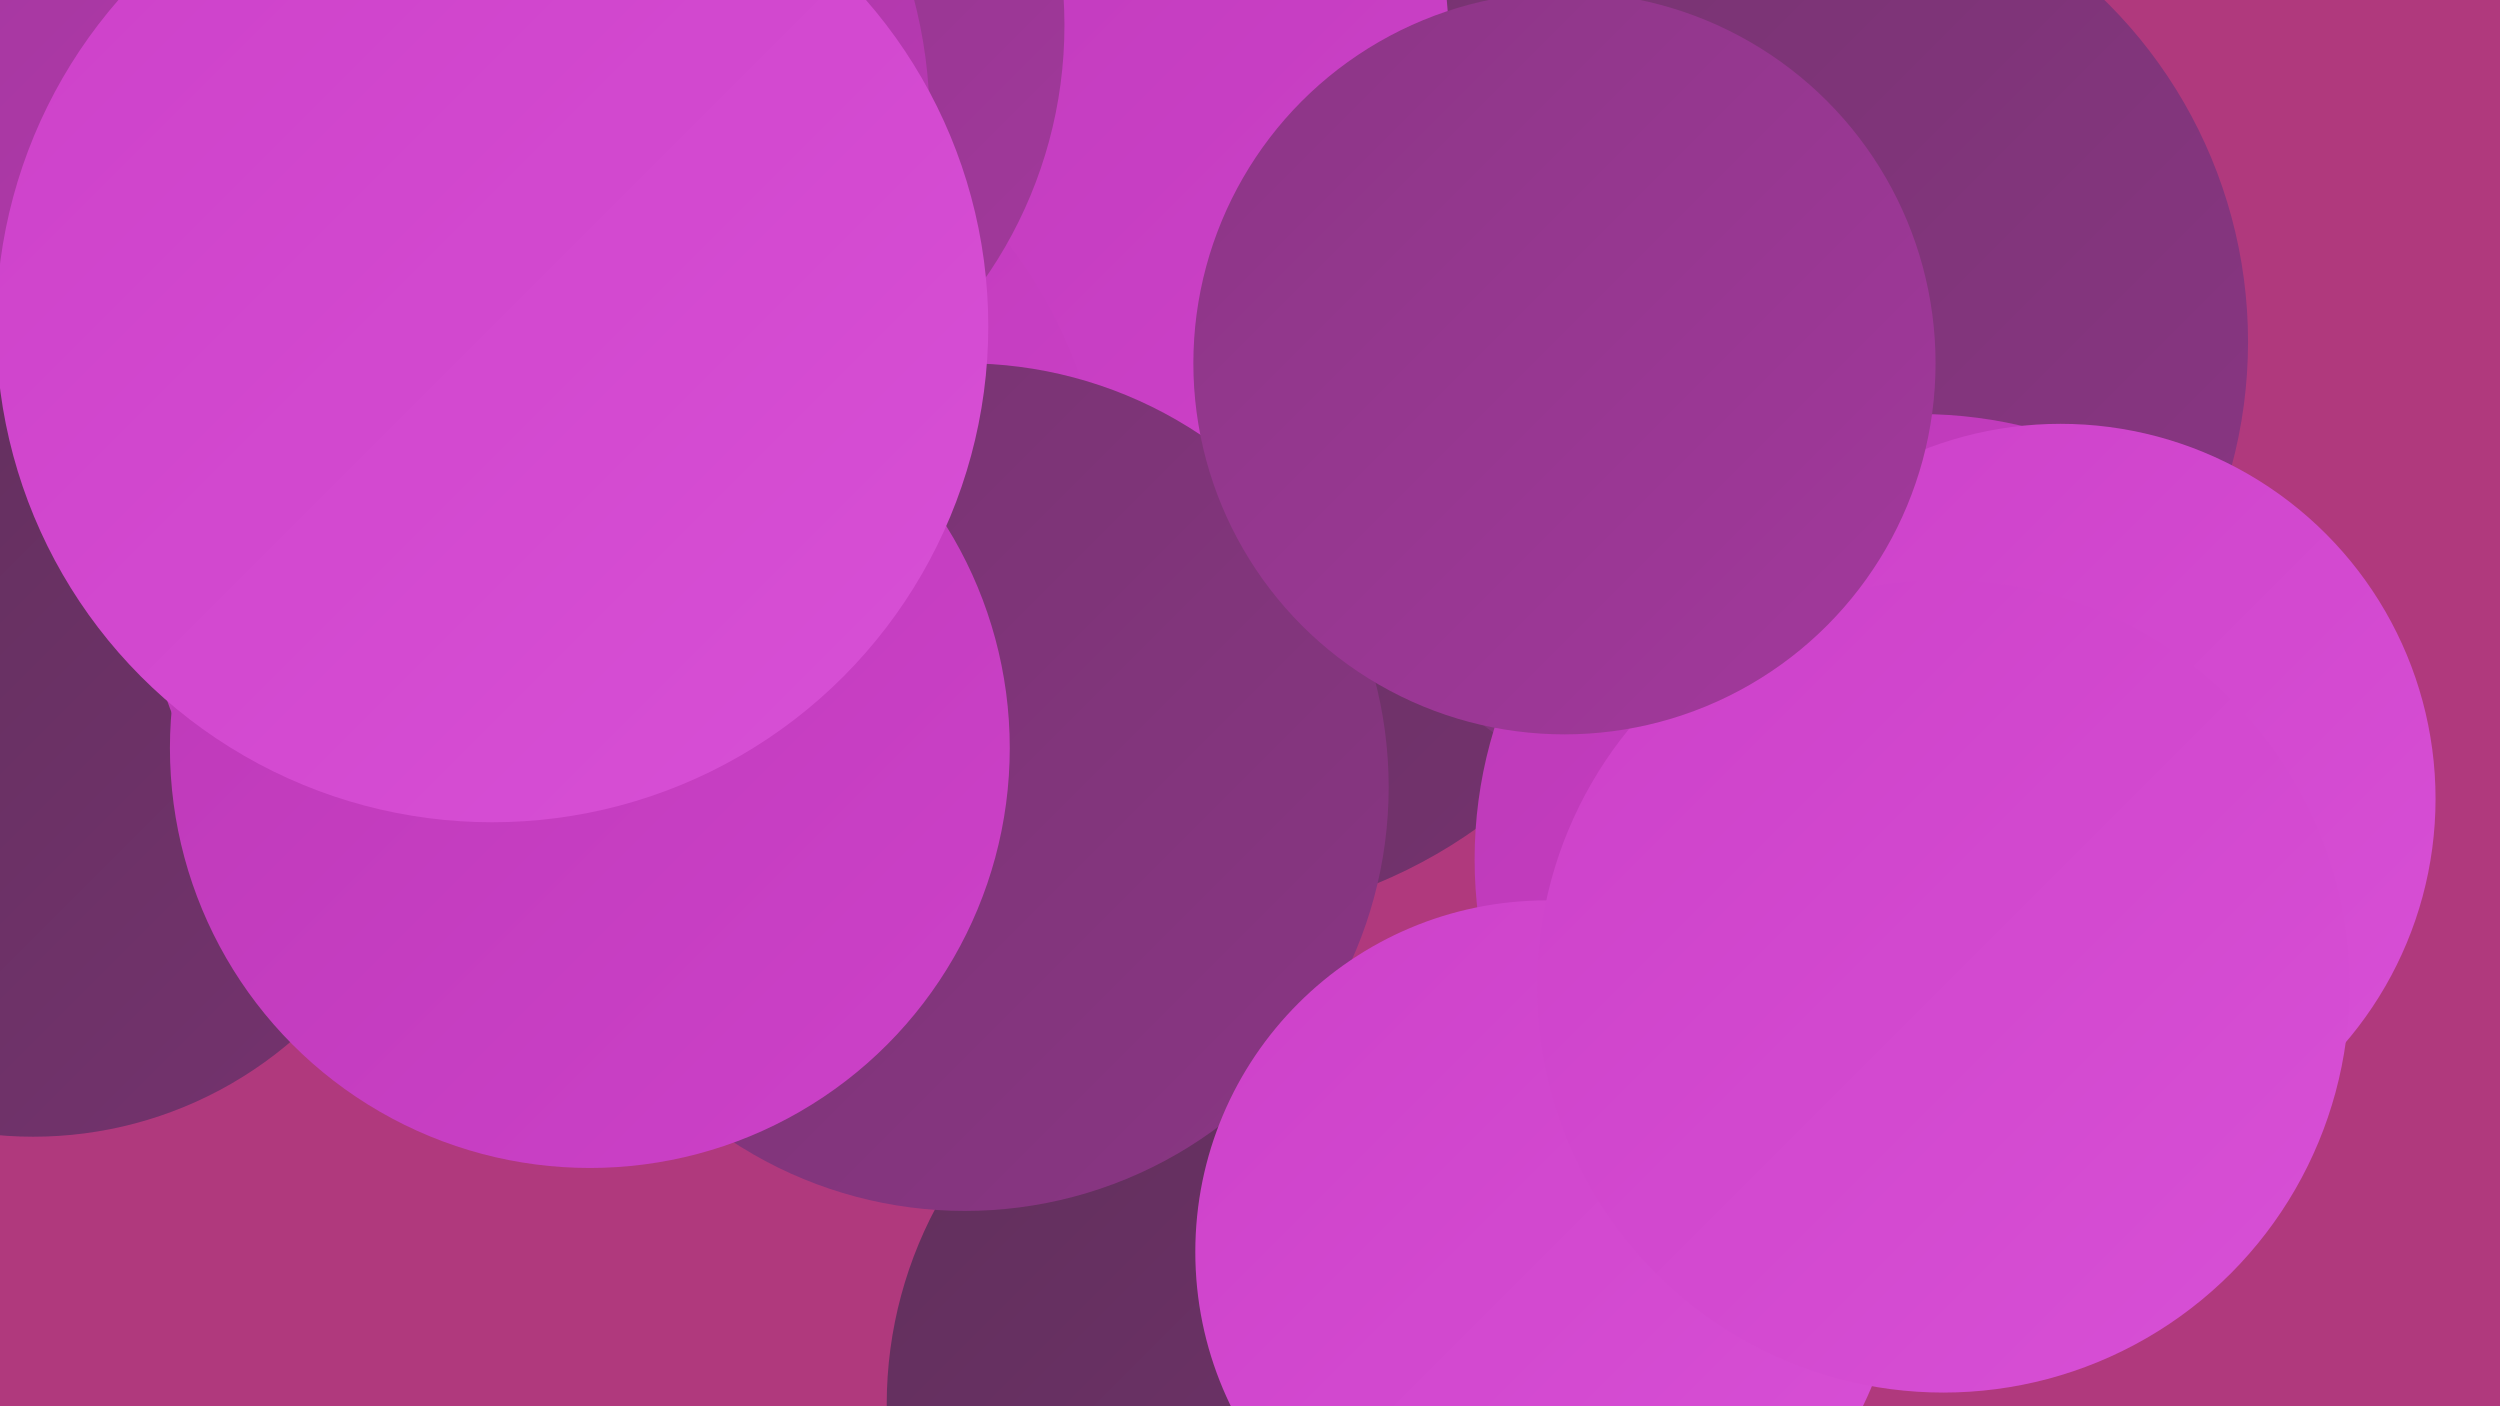
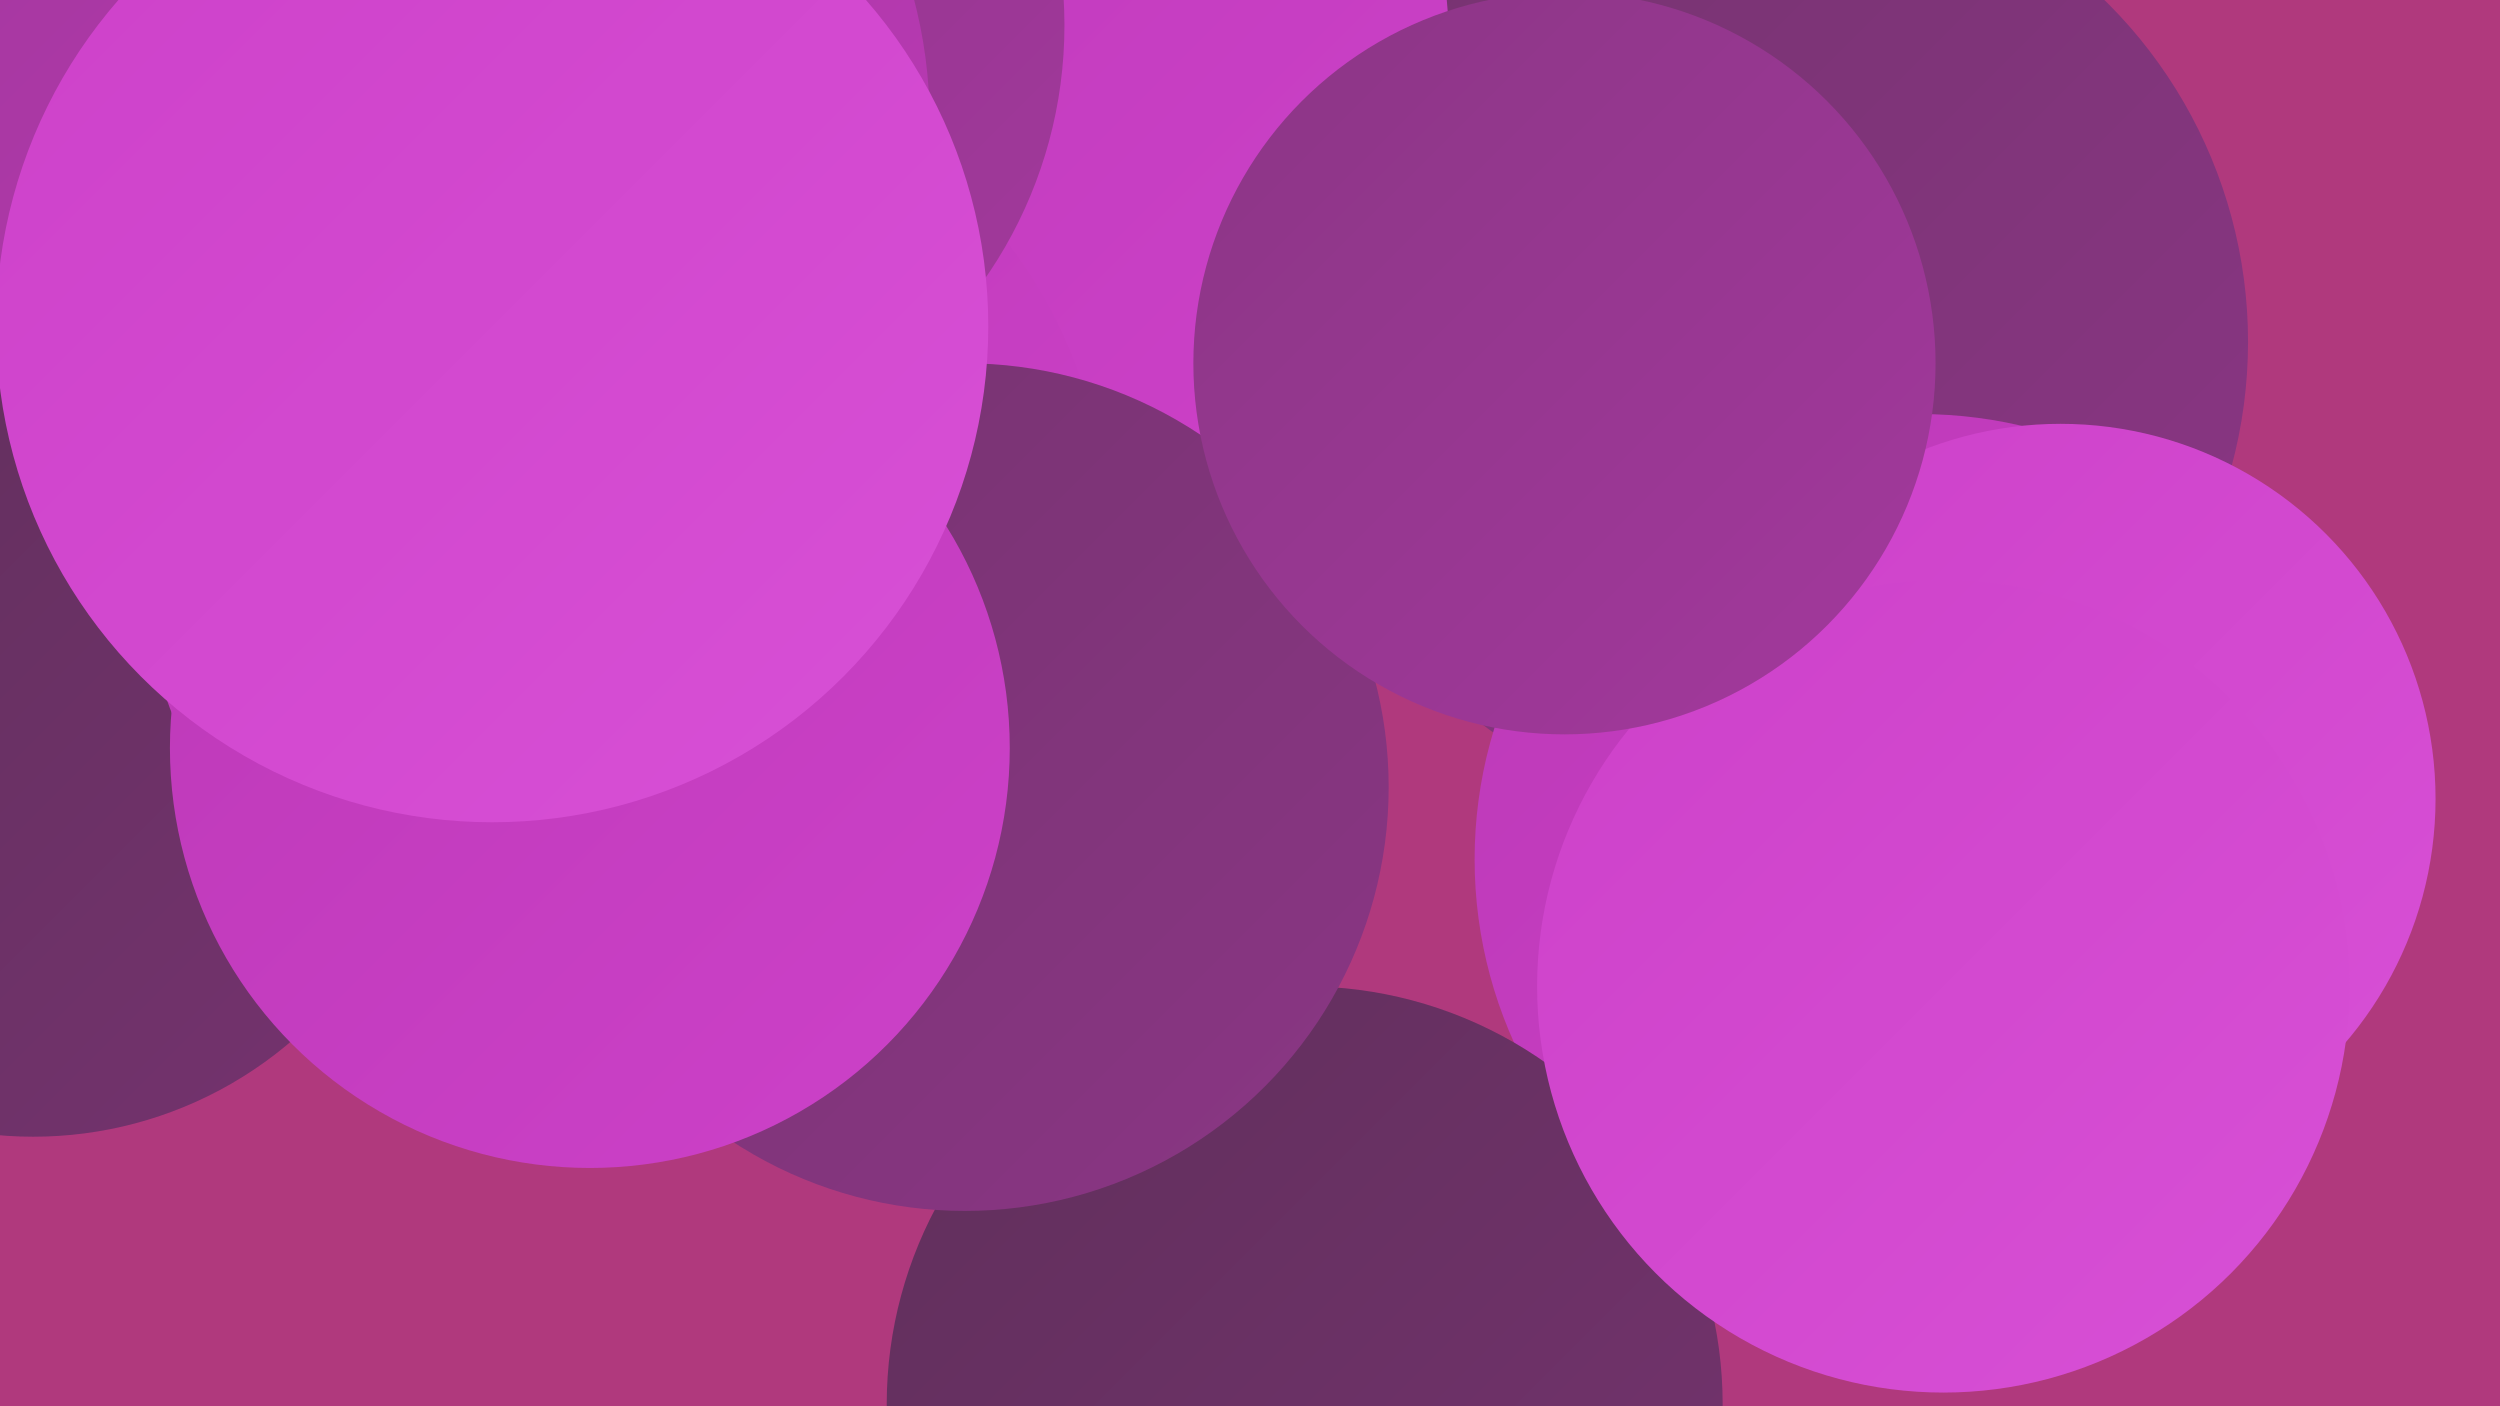
<svg xmlns="http://www.w3.org/2000/svg" width="1280" height="720">
  <defs>
    <linearGradient id="grad0" x1="0%" y1="0%" x2="100%" y2="100%">
      <stop offset="0%" style="stop-color:#602f5b;stop-opacity:1" />
      <stop offset="100%" style="stop-color:#75336f;stop-opacity:1" />
    </linearGradient>
    <linearGradient id="grad1" x1="0%" y1="0%" x2="100%" y2="100%">
      <stop offset="0%" style="stop-color:#75336f;stop-opacity:1" />
      <stop offset="100%" style="stop-color:#8b3685;stop-opacity:1" />
    </linearGradient>
    <linearGradient id="grad2" x1="0%" y1="0%" x2="100%" y2="100%">
      <stop offset="0%" style="stop-color:#8b3685;stop-opacity:1" />
      <stop offset="100%" style="stop-color:#a3389d;stop-opacity:1" />
    </linearGradient>
    <linearGradient id="grad3" x1="0%" y1="0%" x2="100%" y2="100%">
      <stop offset="0%" style="stop-color:#a3389d;stop-opacity:1" />
      <stop offset="100%" style="stop-color:#bc39b7;stop-opacity:1" />
    </linearGradient>
    <linearGradient id="grad4" x1="0%" y1="0%" x2="100%" y2="100%">
      <stop offset="0%" style="stop-color:#bc39b7;stop-opacity:1" />
      <stop offset="100%" style="stop-color:#cd41c9;stop-opacity:1" />
    </linearGradient>
    <linearGradient id="grad5" x1="0%" y1="0%" x2="100%" y2="100%">
      <stop offset="0%" style="stop-color:#cd41c9;stop-opacity:1" />
      <stop offset="100%" style="stop-color:#d850d6;stop-opacity:1" />
    </linearGradient>
    <linearGradient id="grad6" x1="0%" y1="0%" x2="100%" y2="100%">
      <stop offset="0%" style="stop-color:#d850d6;stop-opacity:1" />
      <stop offset="100%" style="stop-color:#602f5b;stop-opacity:1" />
    </linearGradient>
  </defs>
  <rect width="1280" height="720" fill="#b0397d" />
-   <circle cx="606" cy="213" r="259" fill="url(#grad0)" />
  <circle cx="582" cy="183" r="185" fill="url(#grad0)" />
  <circle cx="89" cy="65" r="277" fill="url(#grad0)" />
  <circle cx="906" cy="175" r="245" fill="url(#grad1)" />
  <circle cx="43" cy="136" r="186" fill="url(#grad3)" />
-   <circle cx="41" cy="96" r="200" fill="url(#grad6)" />
  <circle cx="493" cy="25" r="249" fill="url(#grad4)" />
  <circle cx="17" cy="379" r="203" fill="url(#grad0)" />
  <circle cx="983" cy="440" r="228" fill="url(#grad4)" />
  <circle cx="668" cy="719" r="214" fill="url(#grad0)" />
  <circle cx="319" cy="275" r="248" fill="url(#grad4)" />
  <circle cx="1055" cy="409" r="192" fill="url(#grad5)" />
  <circle cx="494" cy="403" r="217" fill="url(#grad1)" />
-   <circle cx="792" cy="641" r="180" fill="url(#grad5)" />
  <circle cx="318" cy="13" r="227" fill="url(#grad2)" />
  <circle cx="995" cy="505" r="208" fill="url(#grad5)" />
  <circle cx="230" cy="62" r="246" fill="url(#grad3)" />
  <circle cx="302" cy="383" r="215" fill="url(#grad4)" />
  <circle cx="801" cy="186" r="190" fill="url(#grad2)" />
  <circle cx="252" cy="167" r="254" fill="url(#grad5)" />
</svg>